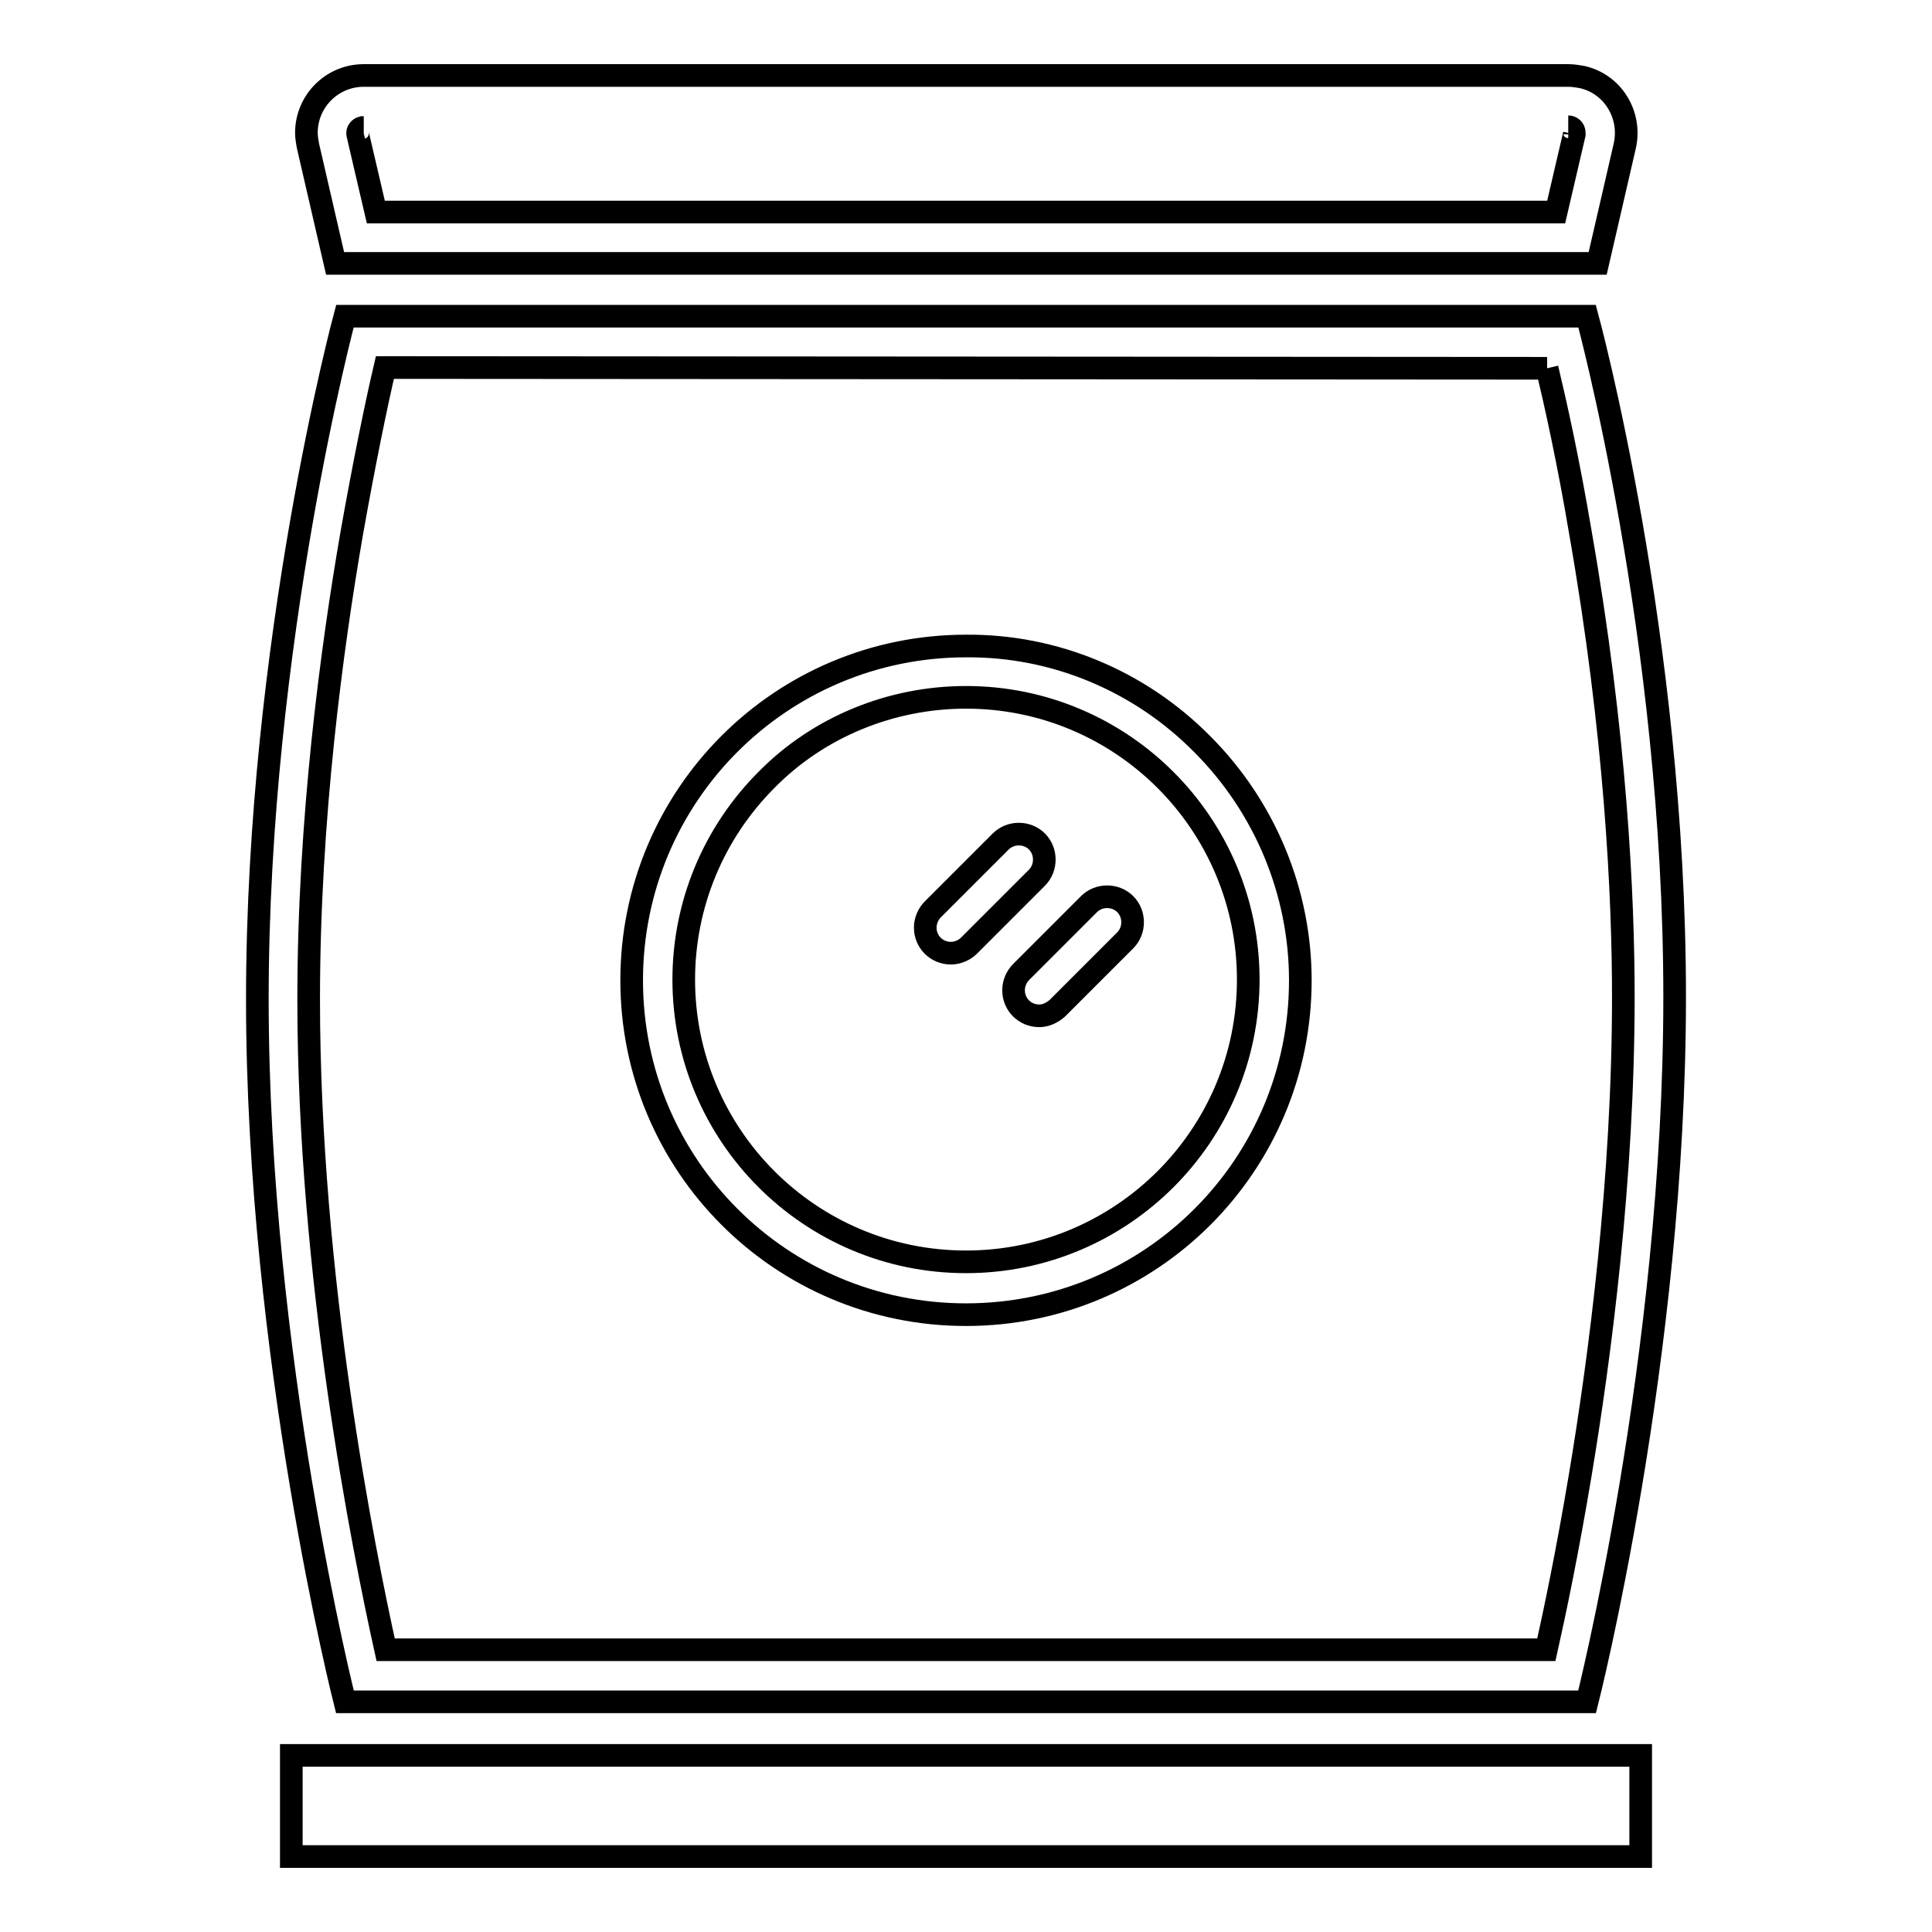
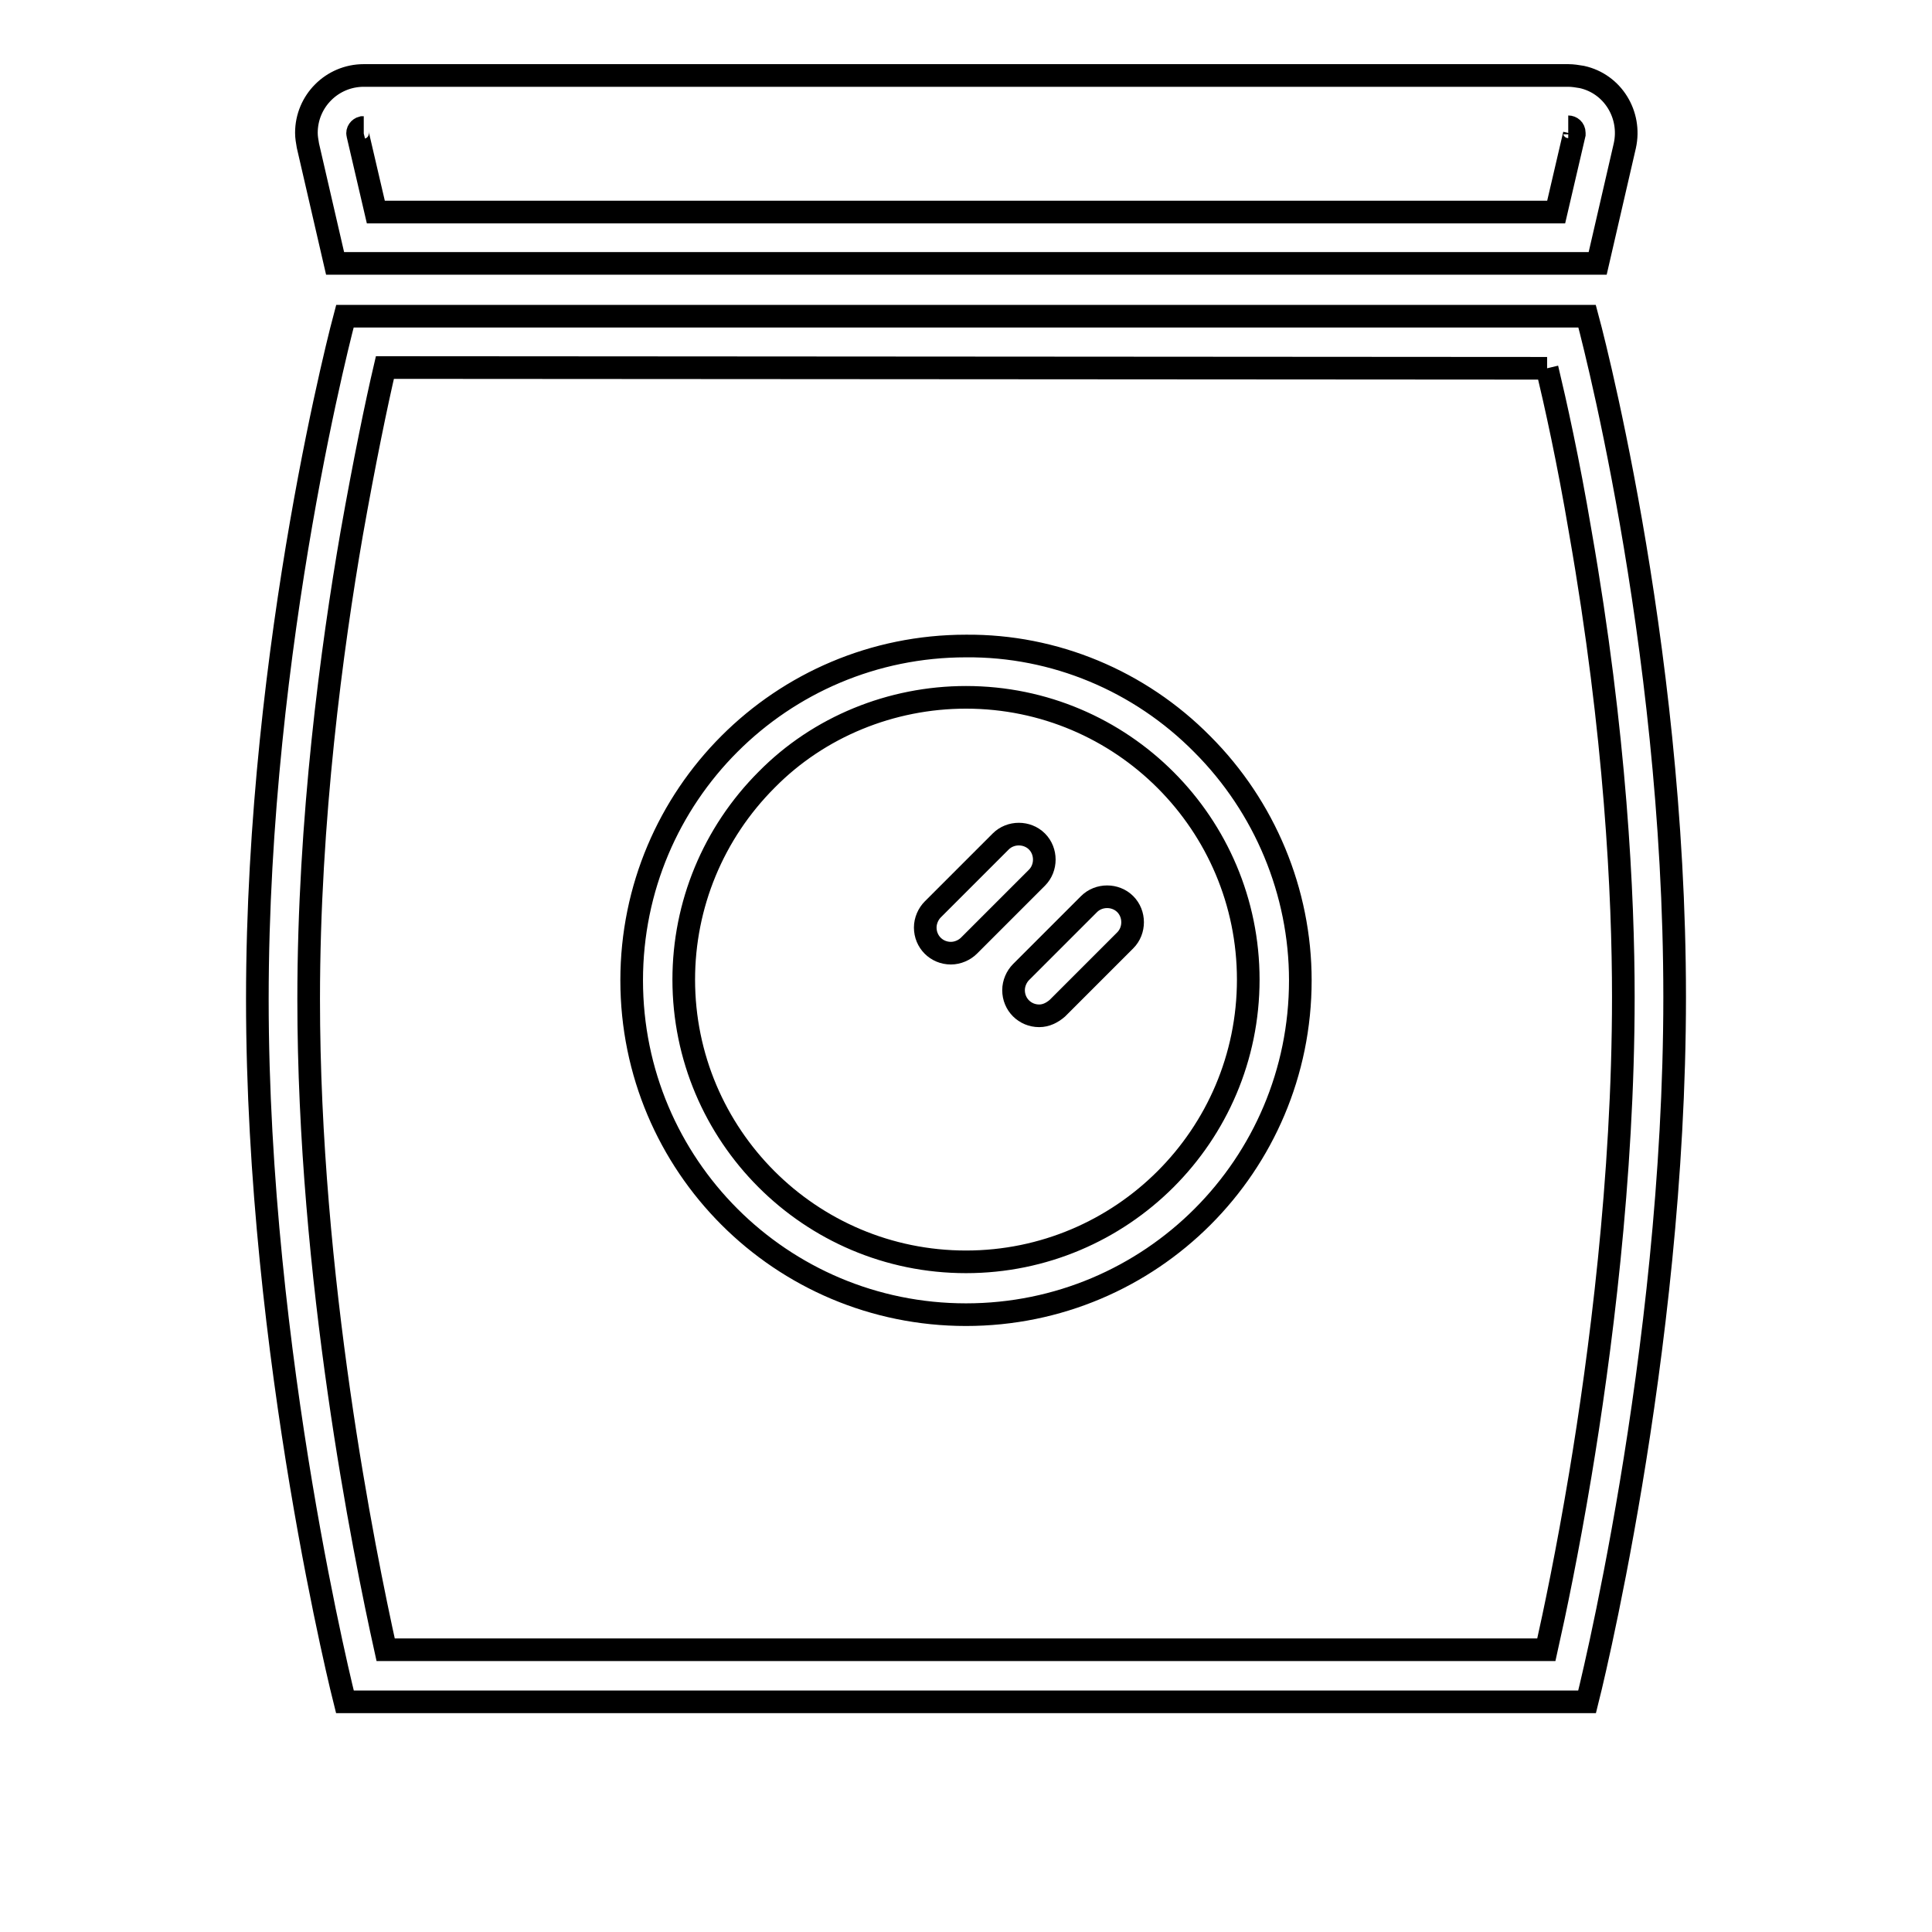
<svg xmlns="http://www.w3.org/2000/svg" version="1.1" x="0px" y="0px" viewBox="0 0 256 256" enable-background="new 0 0 256 256" xml:space="preserve">
  <g>
-     <path stroke-width="3" fill-opacity="0" stroke="#000000" d="M38.6,232.6h178.8V246H38.6V232.6z" />
    <path stroke-width="3" fill-opacity="0" stroke="#000000" d="M128,92.4c20.7,0,37.4,16.8,37.4,37.4c0,20.7-16.8,37.4-37.4,37.4c-20.7,0-37.4-16.8-37.4-37.4 c0-9.9,3.9-19.4,11-26.5C108.5,96.3,118.1,92.4,128,92.4 M128,85.6c-24.5,0-44.3,19.8-44.3,44.3c0,24.5,19.8,44.3,44.3,44.3 s44.3-19.8,44.3-44.3c0-11.7-4.7-23-13-31.3C151,90.2,139.7,85.5,128,85.6z" />
    <path stroke-width="3" fill-opacity="0" stroke="#000000" d="M137.7,134.6c-1.9,0-3.4-1.5-3.4-3.4c0-0.9,0.4-1.8,1-2.4l9-9c1.3-1.3,3.5-1.3,4.8,0c1.3,1.3,1.3,3.5,0,4.8 l-9,9C139.4,134.2,138.6,134.6,137.7,134.6L137.7,134.6z M126,126.3c-1.9,0-3.4-1.5-3.4-3.4c0-0.9,0.4-1.8,1-2.4l9-9 c1.3-1.3,3.5-1.3,4.8,0c1.3,1.3,1.3,3.5,0,4.8l-9,9C127.8,125.9,126.9,126.3,126,126.3z M207.8,16.8c0.4,0,0.8,0.3,0.8,0.8 c0,0.1,0,0.1,0,0.2l-2.4,10.3H49.8l-2.4-10.3c-0.1-0.4,0.2-0.8,0.6-0.9c0.1,0,0.1,0,0.2,0 M207.8,10H48.2c-4.2,0-7.6,3.4-7.6,7.6 c0,0.6,0.1,1.1,0.2,1.7l3.6,15.6h167.3l3.6-15.6c0.9-4.1-1.6-8.2-5.7-9.1C209,10.1,208.4,10,207.8,10z" />
    <path stroke-width="3" fill-opacity="0" stroke="#000000" d="M205,48.8c1.1,4.6,2.8,12.2,4.4,21.7c4.7,26.8,5.7,48.3,5.7,61.6c0,24.1-3.1,47.7-5.7,63.3 c-1.7,10.2-3.4,18.3-4.5,23.2H51.1c-2.9-13.1-10.2-49.3-10.2-86.2c0-23.9,3.1-46.7,5.7-61.7c1.7-9.6,3.3-17.3,4.4-22L205,48.8  M210.3,41.9H45.7c0,0-11.6,43.1-11.6,90.5c0,47.4,11.6,93.1,11.6,93.1h164.6c0,0,11.6-45.7,11.6-93.4 C221.9,84.4,210.3,41.9,210.3,41.9L210.3,41.9z" />
  </g>
</svg>